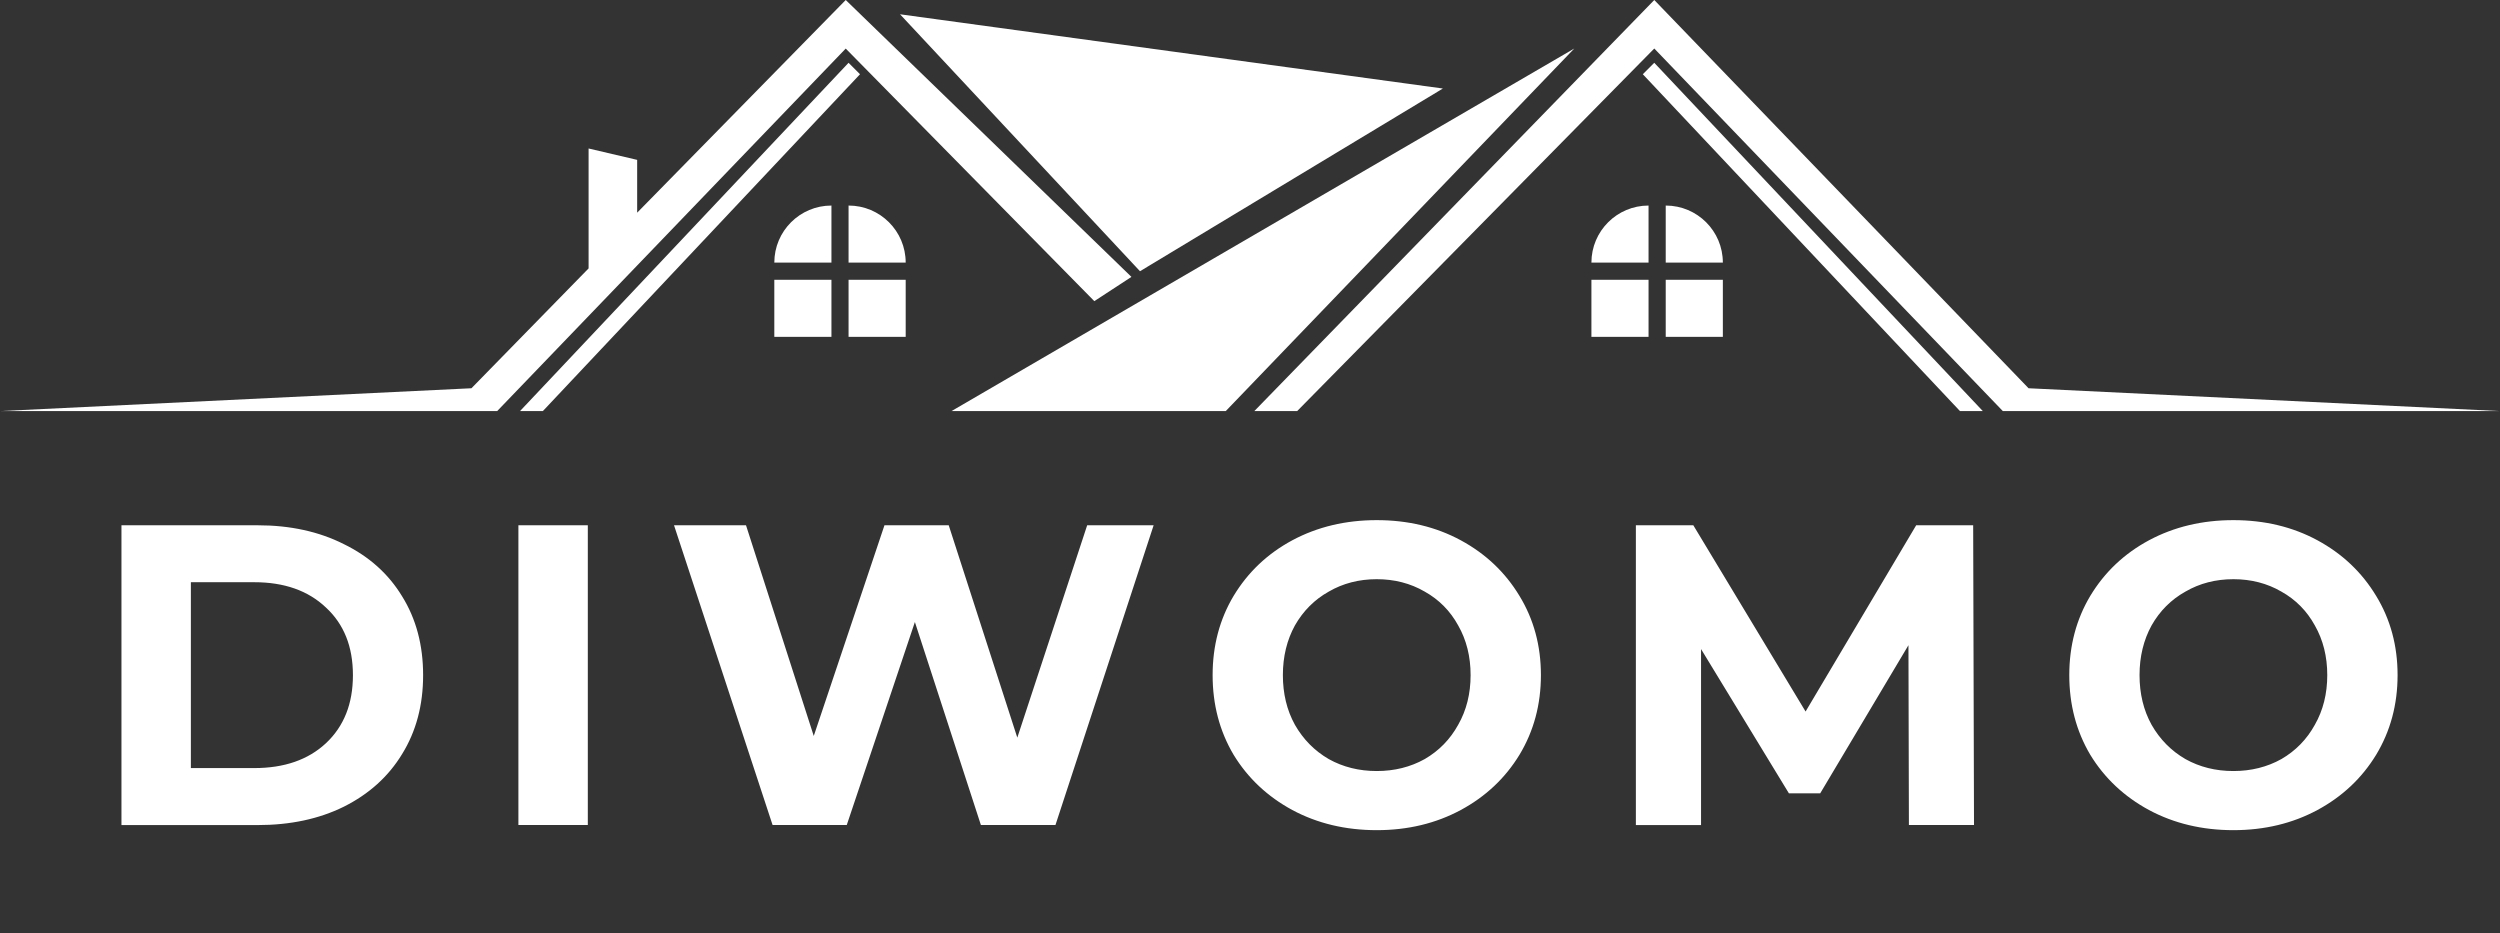
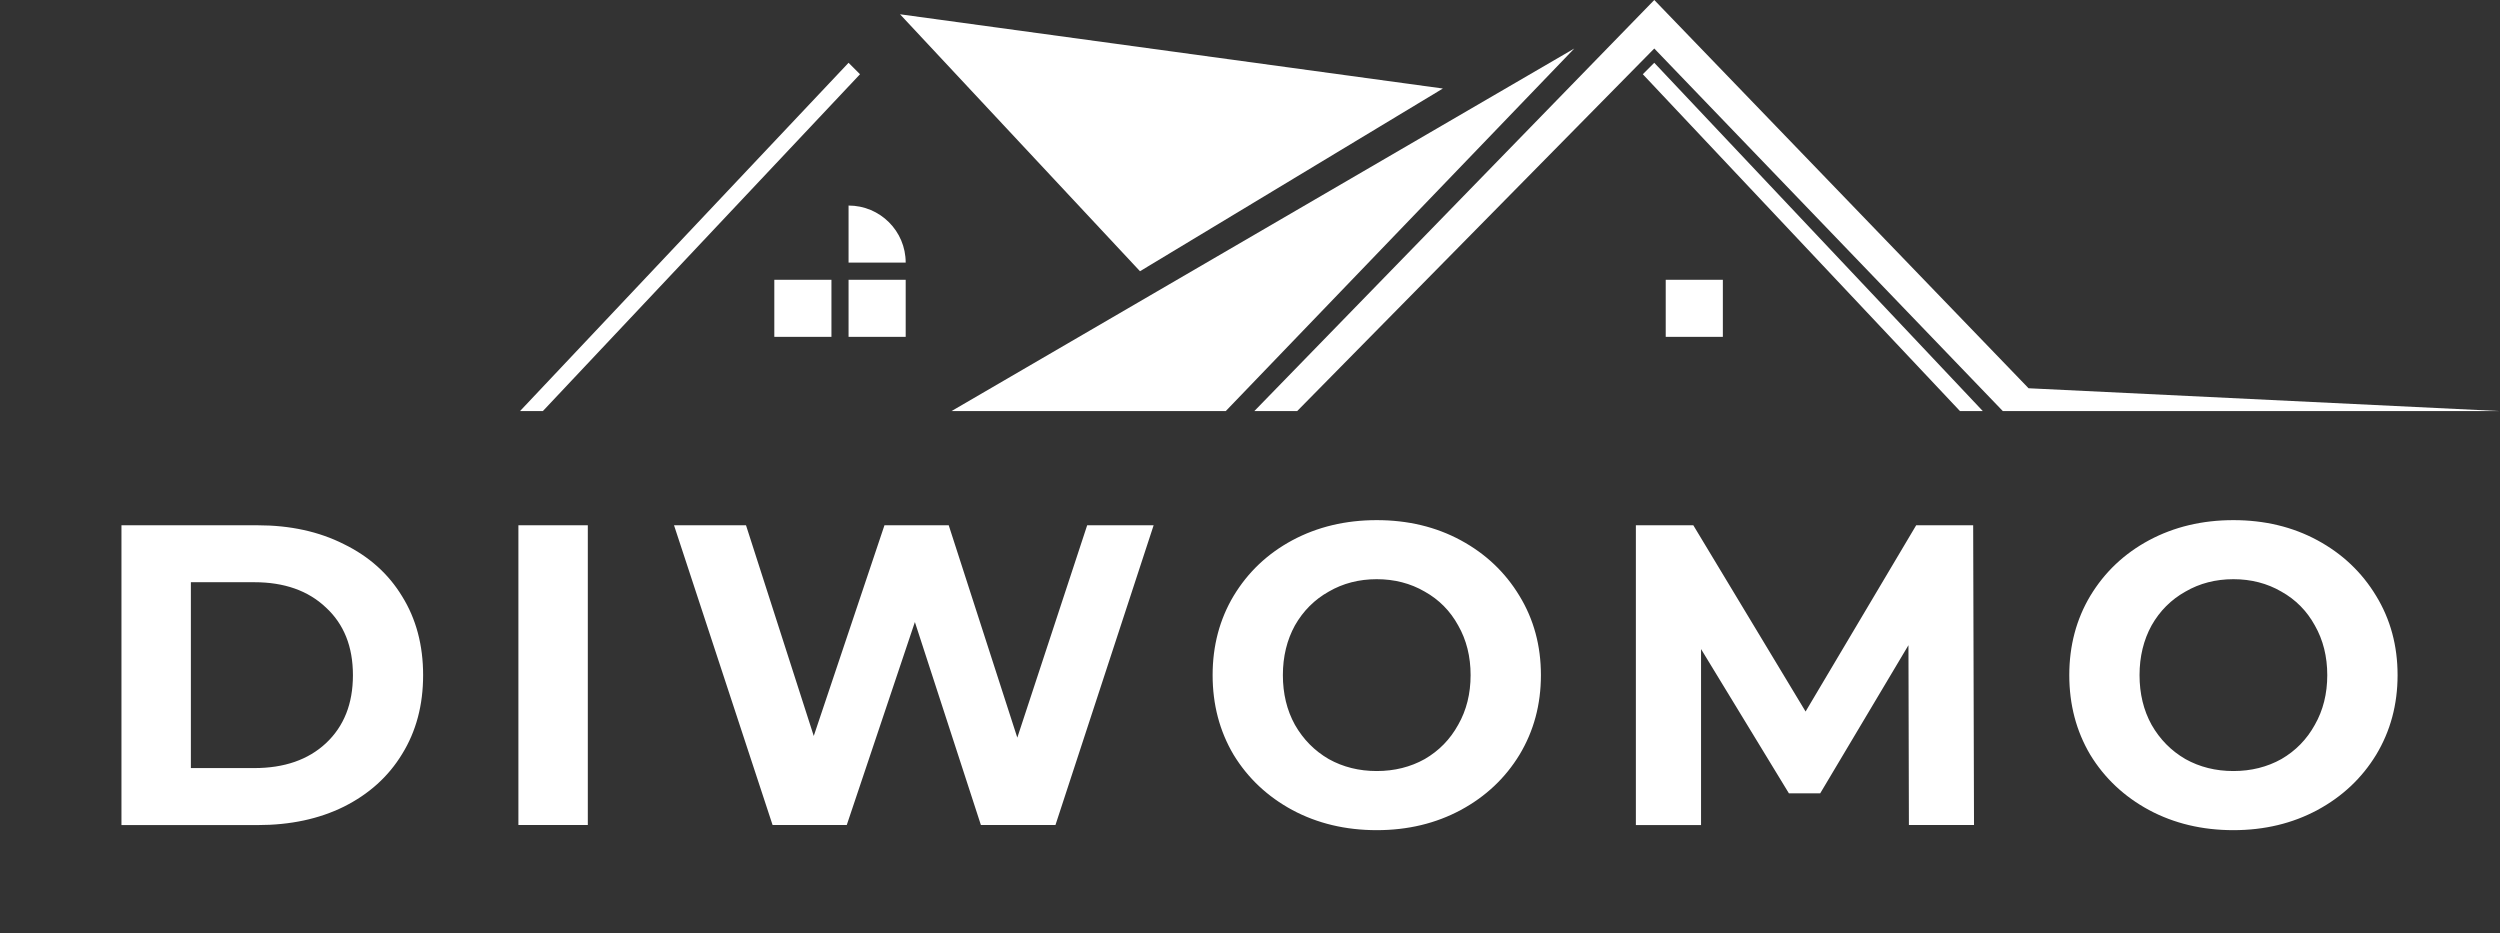
<svg xmlns="http://www.w3.org/2000/svg" version="1.1" id="Layer_1" x="0px" y="0px" width="3886px" height="1451px" viewBox="0 0 3886 1451" style="enable-background:new 0 0 3886 1451;" xml:space="preserve">
  <rect x="0" y="0" width="3886" height="1451" fill="#333333" stroke="none" />
  <style type="text/css">
	.st0{fill:#FFFFFF;}
</style>
  <path class="st0" d="M188.8,816.5h211.8c50.6,0,95.3,9.8,133.9,29.3c39.1,19.1,69.3,46.1,90.6,81.2c21.8,35.1,32.6,75.9,32.6,122.5  c0,46.6-10.9,87.4-32.6,122.5c-21.3,35.1-51.5,62.3-90.6,81.9c-38.6,19.1-83.3,28.6-133.9,28.6H188.8V816.5z M395.3,1193.9  c46.6,0,83.7-12.9,111.3-38.6c28-26.2,42-61.4,42-105.8c0-44.4-14-79.4-42-105.2C479,918.1,441.9,905,395.3,905h-98.6v288.9H395.3z   M805.8,816.5h107.9v465.9H805.8V816.5z M1793.2,816.5l-152.6,465.9h-115.9l-102.6-315.5l-105.9,315.5h-115.3l-153.2-465.9h111.9  l105.3,327.5l109.9-327.5h99.9l106.6,330.1l108.6-330.1H1793.2z M2140,1290.4c-48.4,0-92.2-10.4-131.2-31.3  c-38.6-20.9-69.1-49.5-91.3-85.9c-21.8-36.8-32.6-78.1-32.6-123.8c0-45.7,10.9-86.7,32.6-123.1c22.2-36.8,52.6-65.7,91.3-86.5  c39.1-20.9,82.8-31.3,131.2-31.3s91.9,10.4,130.6,31.3c38.6,20.9,69.1,49.7,91.3,86.5c22.2,36.4,33.3,77.4,33.3,123.1  c0,45.7-11.1,87-33.3,123.8c-22.2,36.4-52.6,65-91.3,85.9C2231.9,1279.9,2188.4,1290.4,2140,1290.4z M2140,1198.5  c27.5,0,52.4-6.2,74.6-18.6c22.2-12.9,39.5-30.6,52-53.3c12.9-22.6,19.3-48.4,19.3-77.2c0-28.8-6.4-54.6-19.3-77.2  c-12.4-22.6-29.8-40.2-52-52.6c-22.2-12.9-47.1-19.3-74.6-19.3c-27.5,0-52.4,6.4-74.6,19.3c-22.2,12.4-39.7,30-52.6,52.6  c-12.4,22.6-18.7,48.4-18.7,77.2c0,28.8,6.2,54.6,18.7,77.2c12.9,22.6,30.4,40.4,52.6,53.3C2087.6,1192.3,2112.5,1198.5,2140,1198.5  z M2967.2,1282.4l-0.7-279.5l-137.2,230.3h-48.6l-136.6-224.3v273.6h-101.3V816.5h89.3l174.5,289.5l171.9-289.5h88.6l1.3,465.9  H2967.2z M3471.6,1290.4c-48.4,0-92.2-10.4-131.2-31.3c-38.6-20.9-69.1-49.5-91.3-85.9c-21.8-36.8-32.6-78.1-32.6-123.8  c0-45.7,10.9-86.7,32.6-123.1c22.2-36.8,52.6-65.7,91.3-86.5c39.1-20.9,82.8-31.3,131.2-31.3c48.4,0,91.9,10.4,130.6,31.3  c38.6,20.9,69.1,49.7,91.3,86.5c22.2,36.4,33.3,77.4,33.3,123.1c0,45.7-11.1,87-33.3,123.8c-22.2,36.4-52.6,65-91.3,85.9  C3563.5,1279.9,3520,1290.4,3471.6,1290.4z M3471.6,1198.5c27.5,0,52.4-6.2,74.6-18.6c22.2-12.9,39.5-30.6,52-53.3  c12.9-22.6,19.3-48.4,19.3-77.2c0-28.8-6.4-54.6-19.3-77.2c-12.4-22.6-29.8-40.2-52-52.6c-22.2-12.9-47.1-19.3-74.6-19.3  c-27.5,0-52.4,6.4-74.6,19.3c-22.2,12.4-39.8,30-52.6,52.6c-12.4,22.6-18.7,48.4-18.7,77.2c0,28.8,6.2,54.6,18.7,77.2  c12.9,22.6,30.4,40.4,52.6,53.3C3419.2,1192.3,3444,1198.5,3471.6,1198.5z" />
  <path class="st0" d="M1399,22.2l843.8,115.4l-470.8,284L1399,22.2z" />
-   <path class="st0" d="M732.8,603.5L0,639h772.8l541.8-563.5L1701,468.1l57.7-37.7L1314.6,0L990.4,330.6v-82.1l-75.5-17.7v186.4  L732.8,603.5z" />
  <path class="st0" d="M3153.2,603.5L3886,639h-772.8L2571.4,75.4L2016.3,639h-66.6L2571.4,0L3153.2,603.5z" />
  <path class="st0" d="M1319,97.6L808.3,639h35.5l493-523.6L1319,97.6z" />
  <path class="st0" d="M2571.4,97.6L3082.1,639h-35.5l-493-523.6L2571.4,97.6z" />
  <path class="st0" d="M2447.1,75.4L1905.3,639h-426.3L2447.1,75.4z" />
  <path class="st0" d="M1292.4,434.9h-88.8v88.7h88.8V434.9z" />
-   <path class="st0" d="M2562.5,434.9h-88.8v88.7h88.8V434.9z" />
-   <path class="st0" d="M1203.6,408.2c0-49,39.8-88.7,88.8-88.7v88.7H1203.6z" />
-   <path class="st0" d="M2473.7,408.2c0-49,39.8-88.7,88.8-88.7v88.7H2473.7z" />
  <path class="st0" d="M1407.8,434.9H1319v88.7h88.8V434.9z" />
  <path class="st0" d="M2678,434.9h-88.8v88.7h88.8V434.9z" />
  <path class="st0" d="M1319,319.5c49.1,0,88.8,39.7,88.8,88.7H1319V319.5z" />
-   <path class="st0" d="M2589.2,319.5c49.1,0,88.8,39.7,88.8,88.7h-88.8V319.5z" />
</svg>